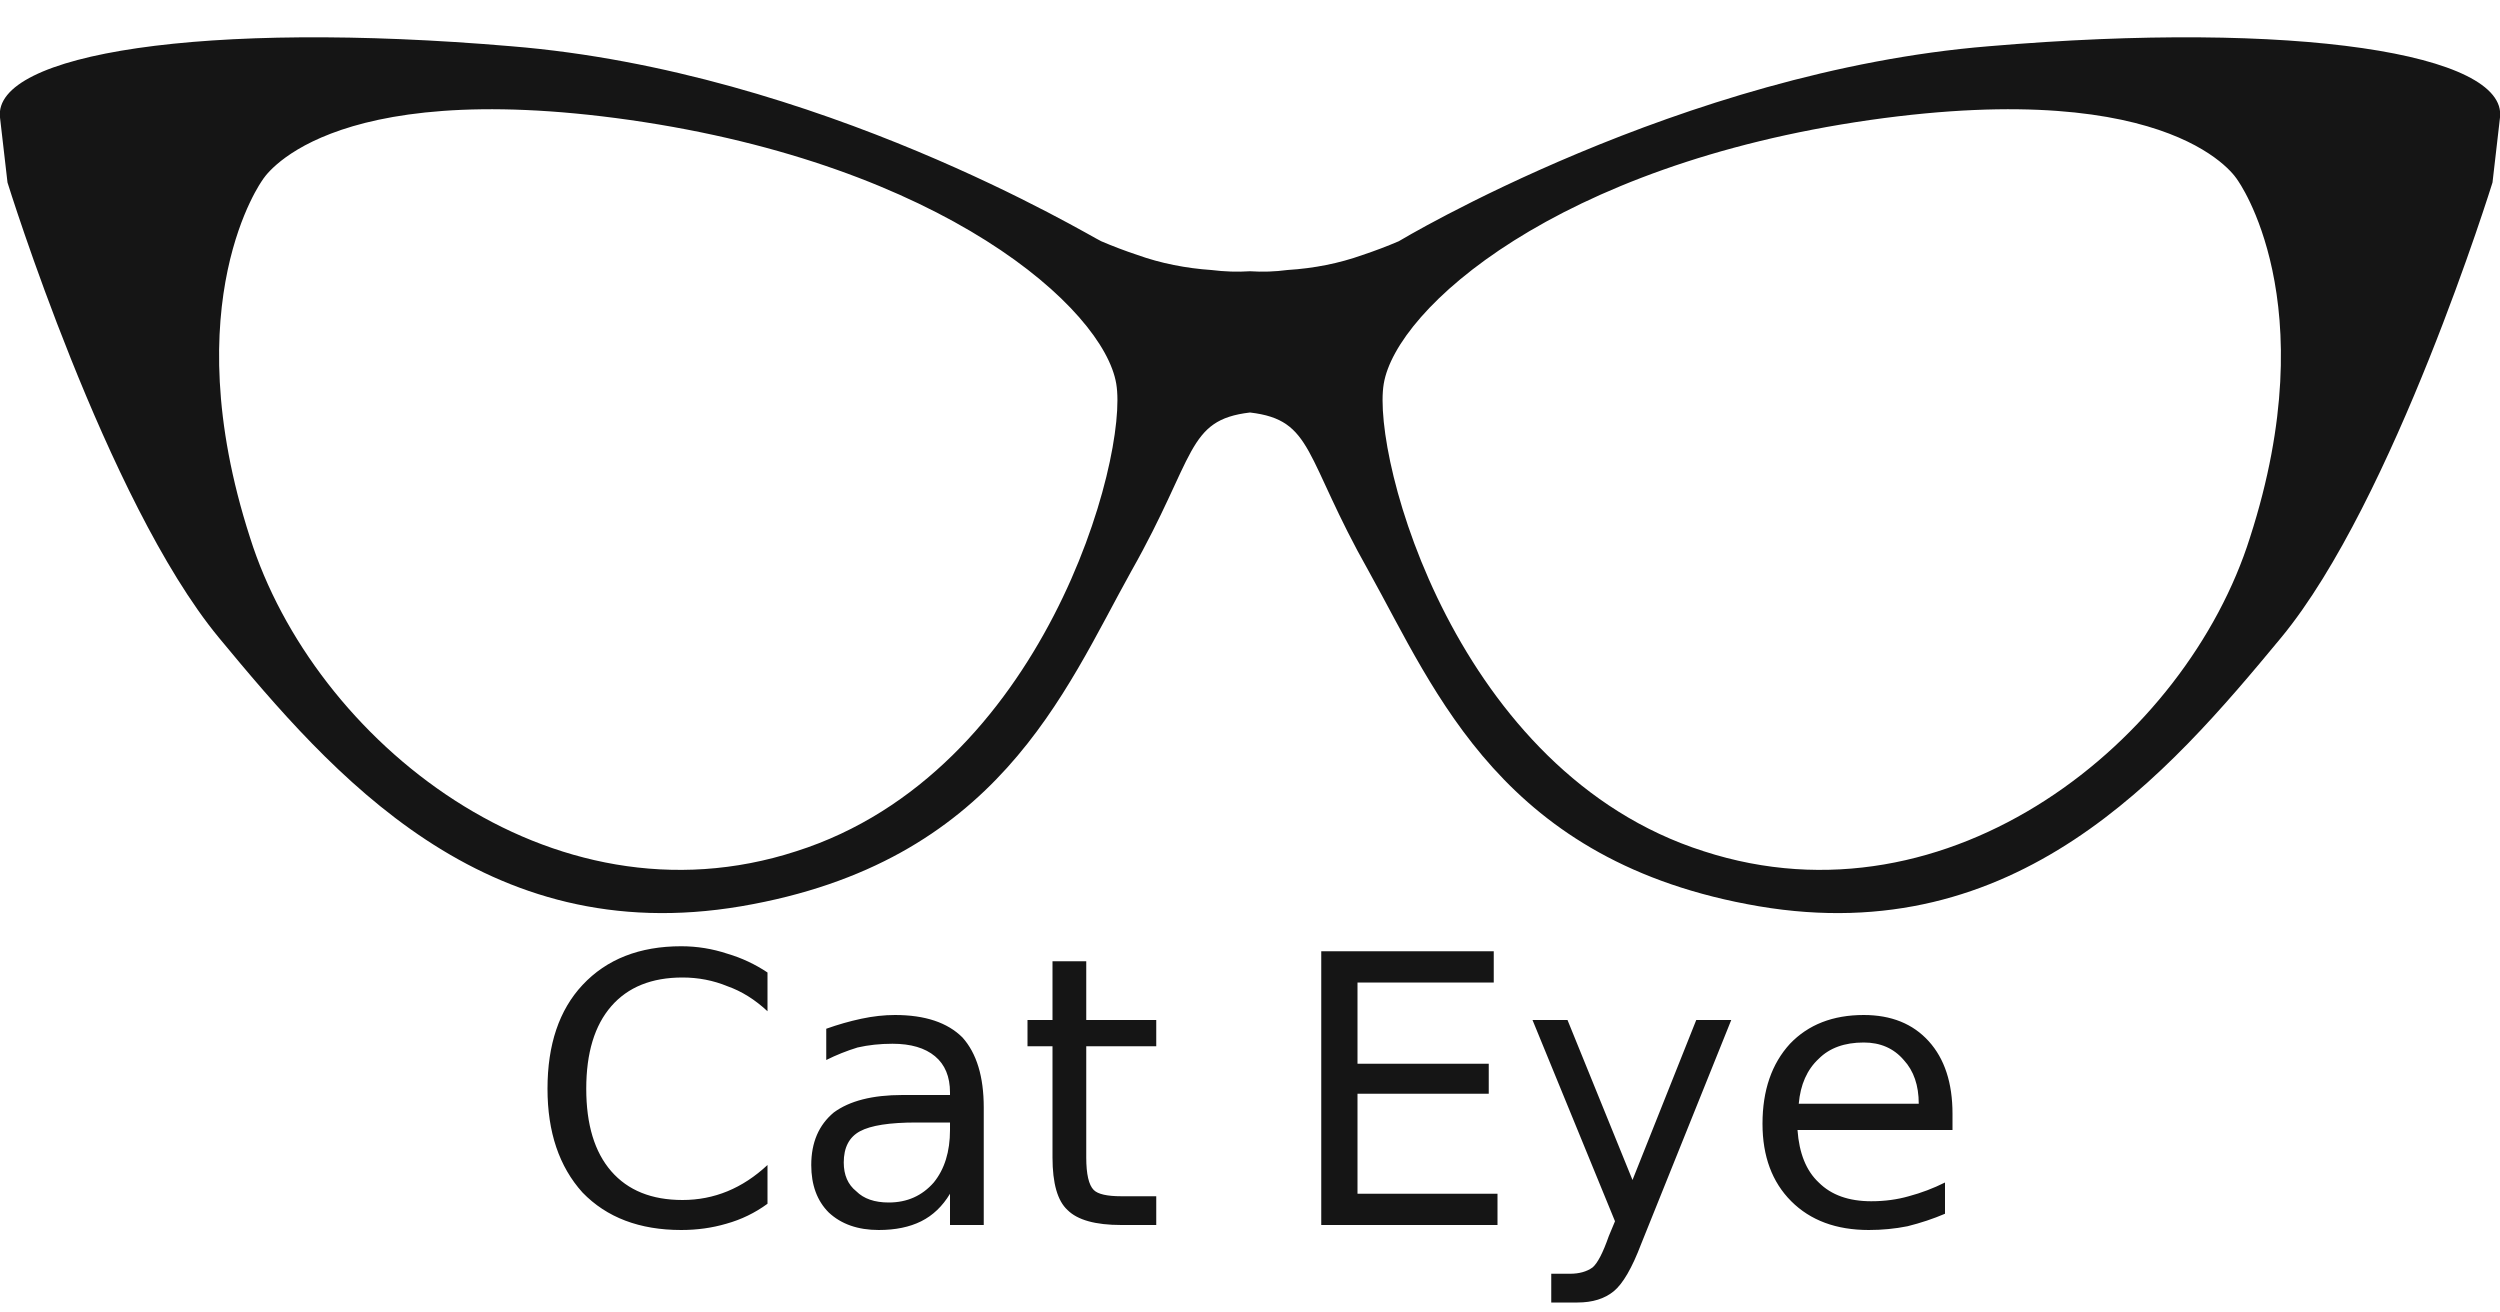
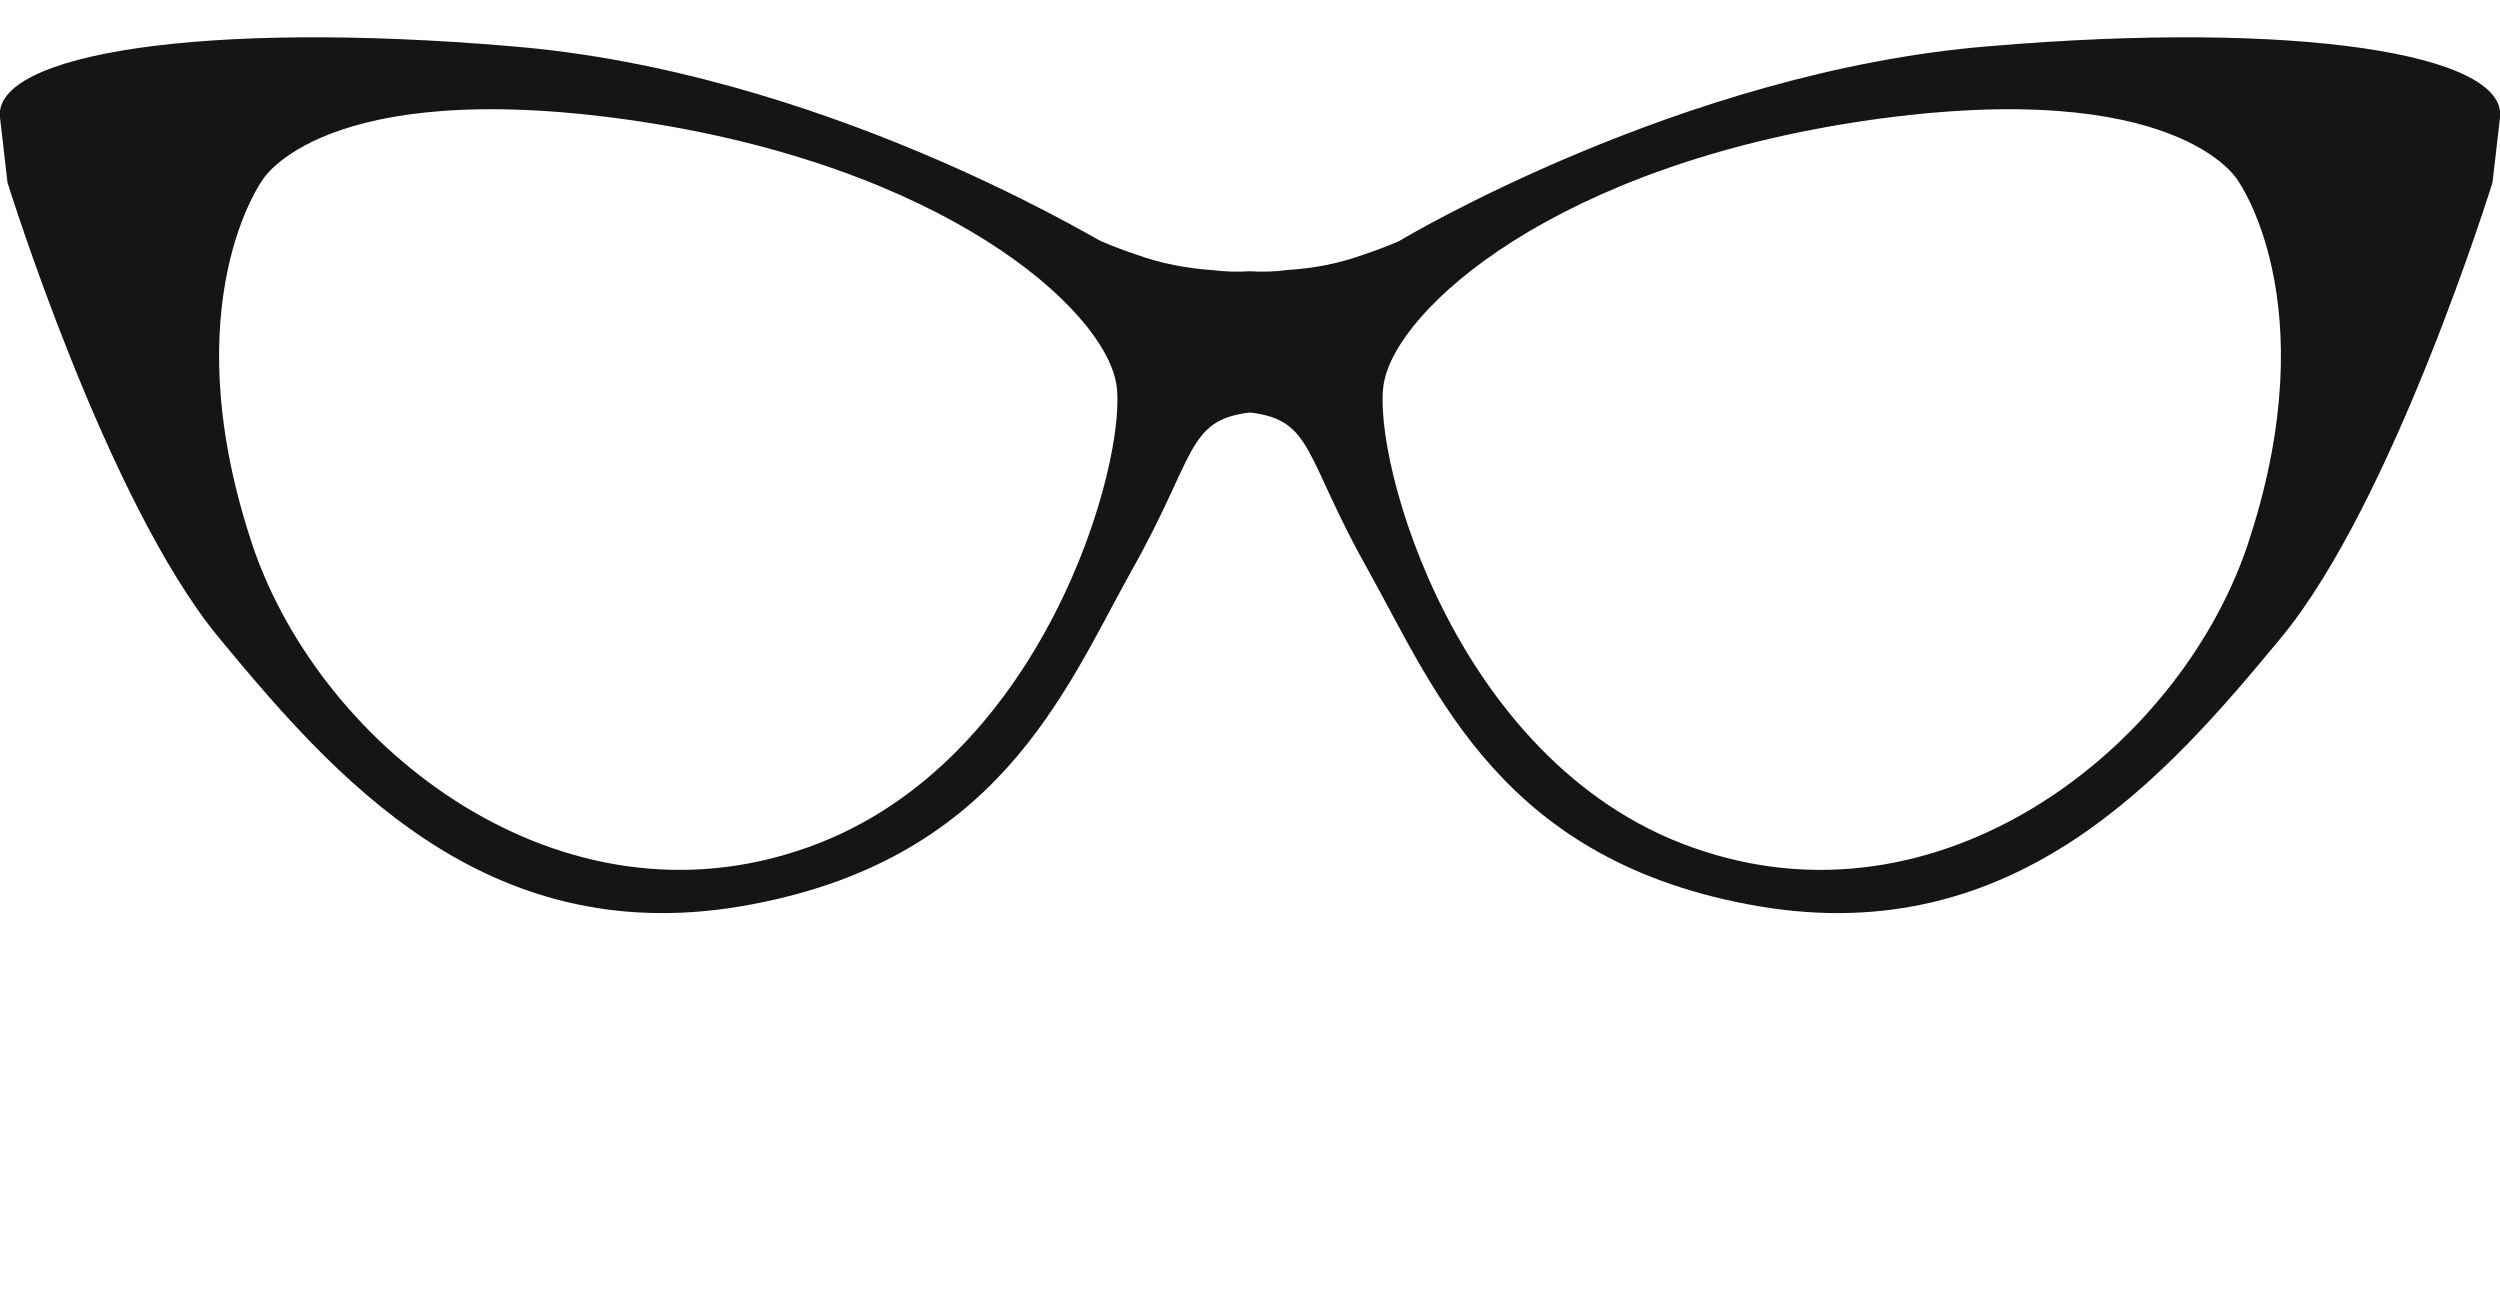
<svg xmlns="http://www.w3.org/2000/svg" version="1.2" viewBox="0 0 200 105" width="200" height="105">
  <style>.a{fill:#151515}</style>
  <path fill-rule="evenodd" class="a" d="m90.5 45.7c-5.4 9.7-10.7 23.3-31.2 26.8-20.6 3.5-32.7-10.5-41.8-21.5-9-10.9-16.9-36.4-16.9-36.4l-0.6-5.2c-0.6-5.1 16.3-7.8 40.9-5.7 24.6 2 46.3 15.2 47.2 15.6q1.4 0.6 2.9 1.1 1.4 0.5 2.9 0.8 1.5 0.3 3 0.4 1.6 0.2 3.1 0.1 1.5 0.1 3-0.1 1.6-0.1 3.1-0.4 1.5-0.3 2.9-0.8 1.5-0.5 2.9-1.1c0 0 22.6-13.6 47.2-15.6 24.6-2.1 41.5 0.6 40.9 5.7l-0.6 5.2c0 0-7.9 25.5-16.9 36.4-9.1 11-21.2 25-41.8 21.5-20.5-3.5-25.8-17.1-31.2-26.8-5.2-9.2-4.4-12.1-9.5-12.7-5.1 0.6-4.3 3.5-9.5 12.7zm88.5-31.3c0 0-4.8-8.3-29.4-4.8-25.1 3.6-37.9 15.1-38.9 21.1-1 5.9 5.8 31.1 25.6 37.4 19.7 6.4 38.6-8.9 43.7-25.1 6.1-18.9-1-28.6-1-28.6zm-159 28.6c5.1 16.2 24 31.5 43.7 25.1 19.8-6.3 26.6-31.5 25.6-37.4-1-6-13.8-17.5-38.9-21.1-24.6-3.5-29.4 4.8-29.4 4.8 0 0-7.1 9.7-1 28.6z" />
-   <path fill-rule="evenodd" class="a" d="m61.4 77.8v3.1q-1.5-1.4-3.2-2-1.7-0.7-3.6-0.7-3.7 0-5.7 2.3-2 2.3-2 6.6 0 4.3 2 6.6 2 2.3 5.7 2.3 1.9 0 3.6-0.7 1.7-0.7 3.2-2.1v3.1q-1.5 1.1-3.3 1.6-1.7 0.5-3.6 0.5-5 0-7.9-3-2.8-3.1-2.8-8.3 0-5.3 2.8-8.3 2.9-3.1 7.9-3.1 1.9 0 3.7 0.6 1.7 0.5 3.2 1.5zm17.3 10.8v9.4h-2.7v-2.5q-0.9 1.5-2.3 2.2-1.4 0.7-3.4 0.7-2.5 0-4-1.4-1.4-1.4-1.4-3.8 0-2.7 1.8-4.2 1.9-1.4 5.5-1.4h3.8v-0.2q0-1.9-1.2-2.9-1.2-1-3.4-1-1.5 0-2.8 0.3-1.3 0.4-2.5 1v-2.5q1.4-0.5 2.8-0.8 1.4-0.3 2.7-0.3 3.6 0 5.4 1.8 1.7 1.9 1.7 5.6zm-2.7 1.2h-2.7q-3.2 0-4.5 0.7-1.3 0.7-1.3 2.5 0 1.5 1 2.3 0.9 0.9 2.6 0.9 2.2 0 3.6-1.6 1.3-1.6 1.3-4.2zm8.2-12.9h2.7v4.7h5.6v2.1h-5.6v8.9q0 2 0.6 2.6 0.5 0.5 2.2 0.5h2.8v2.3h-2.8q-3.1 0-4.3-1.2-1.2-1.1-1.2-4.2v-8.9h-2v-2.1h2zm21.5 21.1v-21.9h13.8v2.5h-10.9v6.5h10.5v2.4h-10.5v8h11.2v2.5zm32.8-16.4l-7.2 17.9q-1.1 2.9-2.2 3.8-1.1 0.9-2.9 0.9h-2.1v-2.3h1.5q1.1 0 1.8-0.5 0.6-0.5 1.3-2.5l0.5-1.2-6.6-16.1h2.8l5.2 12.8 5.1-12.8zm17.7 7.5v1.3h-12.4q0.2 2.8 1.7 4.2 1.5 1.5 4.2 1.5 1.6 0 3-0.4 1.5-0.4 2.9-1.1v2.5q-1.4 0.6-3 1-1.5 0.3-3.1 0.3-3.9 0-6.2-2.3-2.3-2.3-2.3-6.2 0-4 2.2-6.4 2.2-2.3 5.9-2.3 3.3 0 5.2 2.1 1.9 2.1 1.9 5.8zm-12.3-0.8h9.6q0-2.2-1.2-3.5-1.2-1.4-3.2-1.4-2.3 0-3.6 1.3-1.4 1.3-1.6 3.6z" />
</svg>